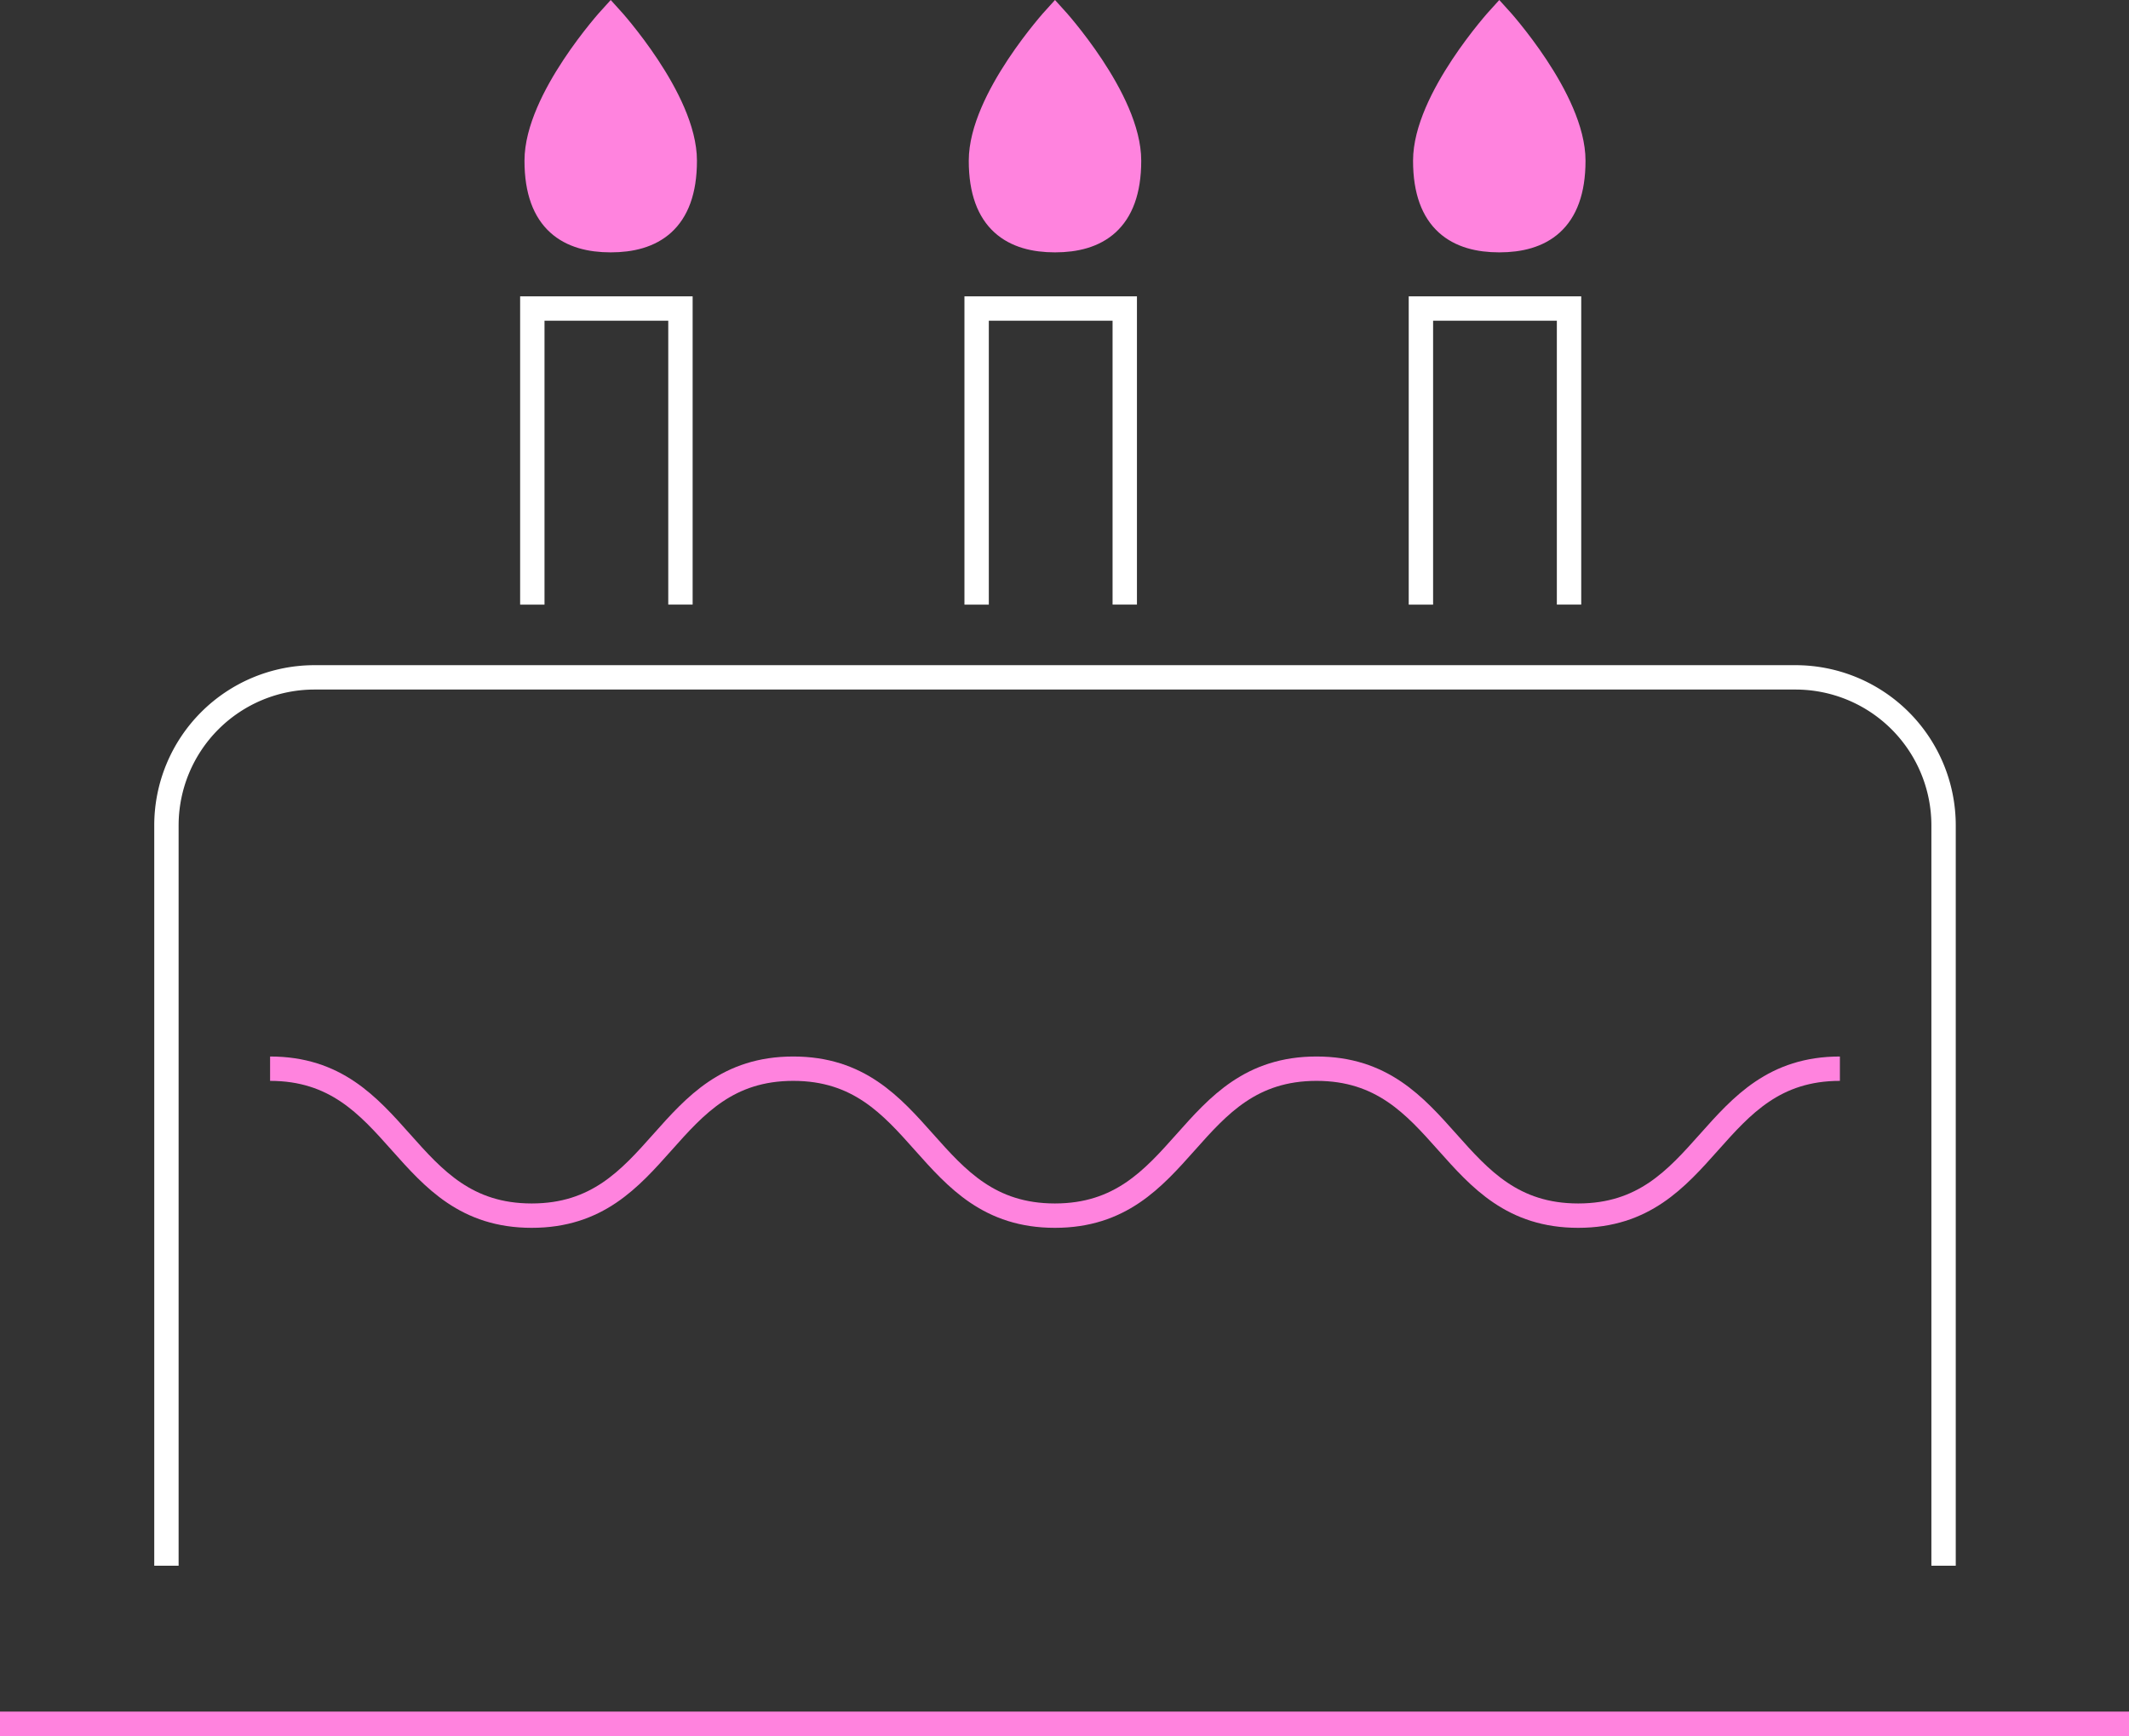
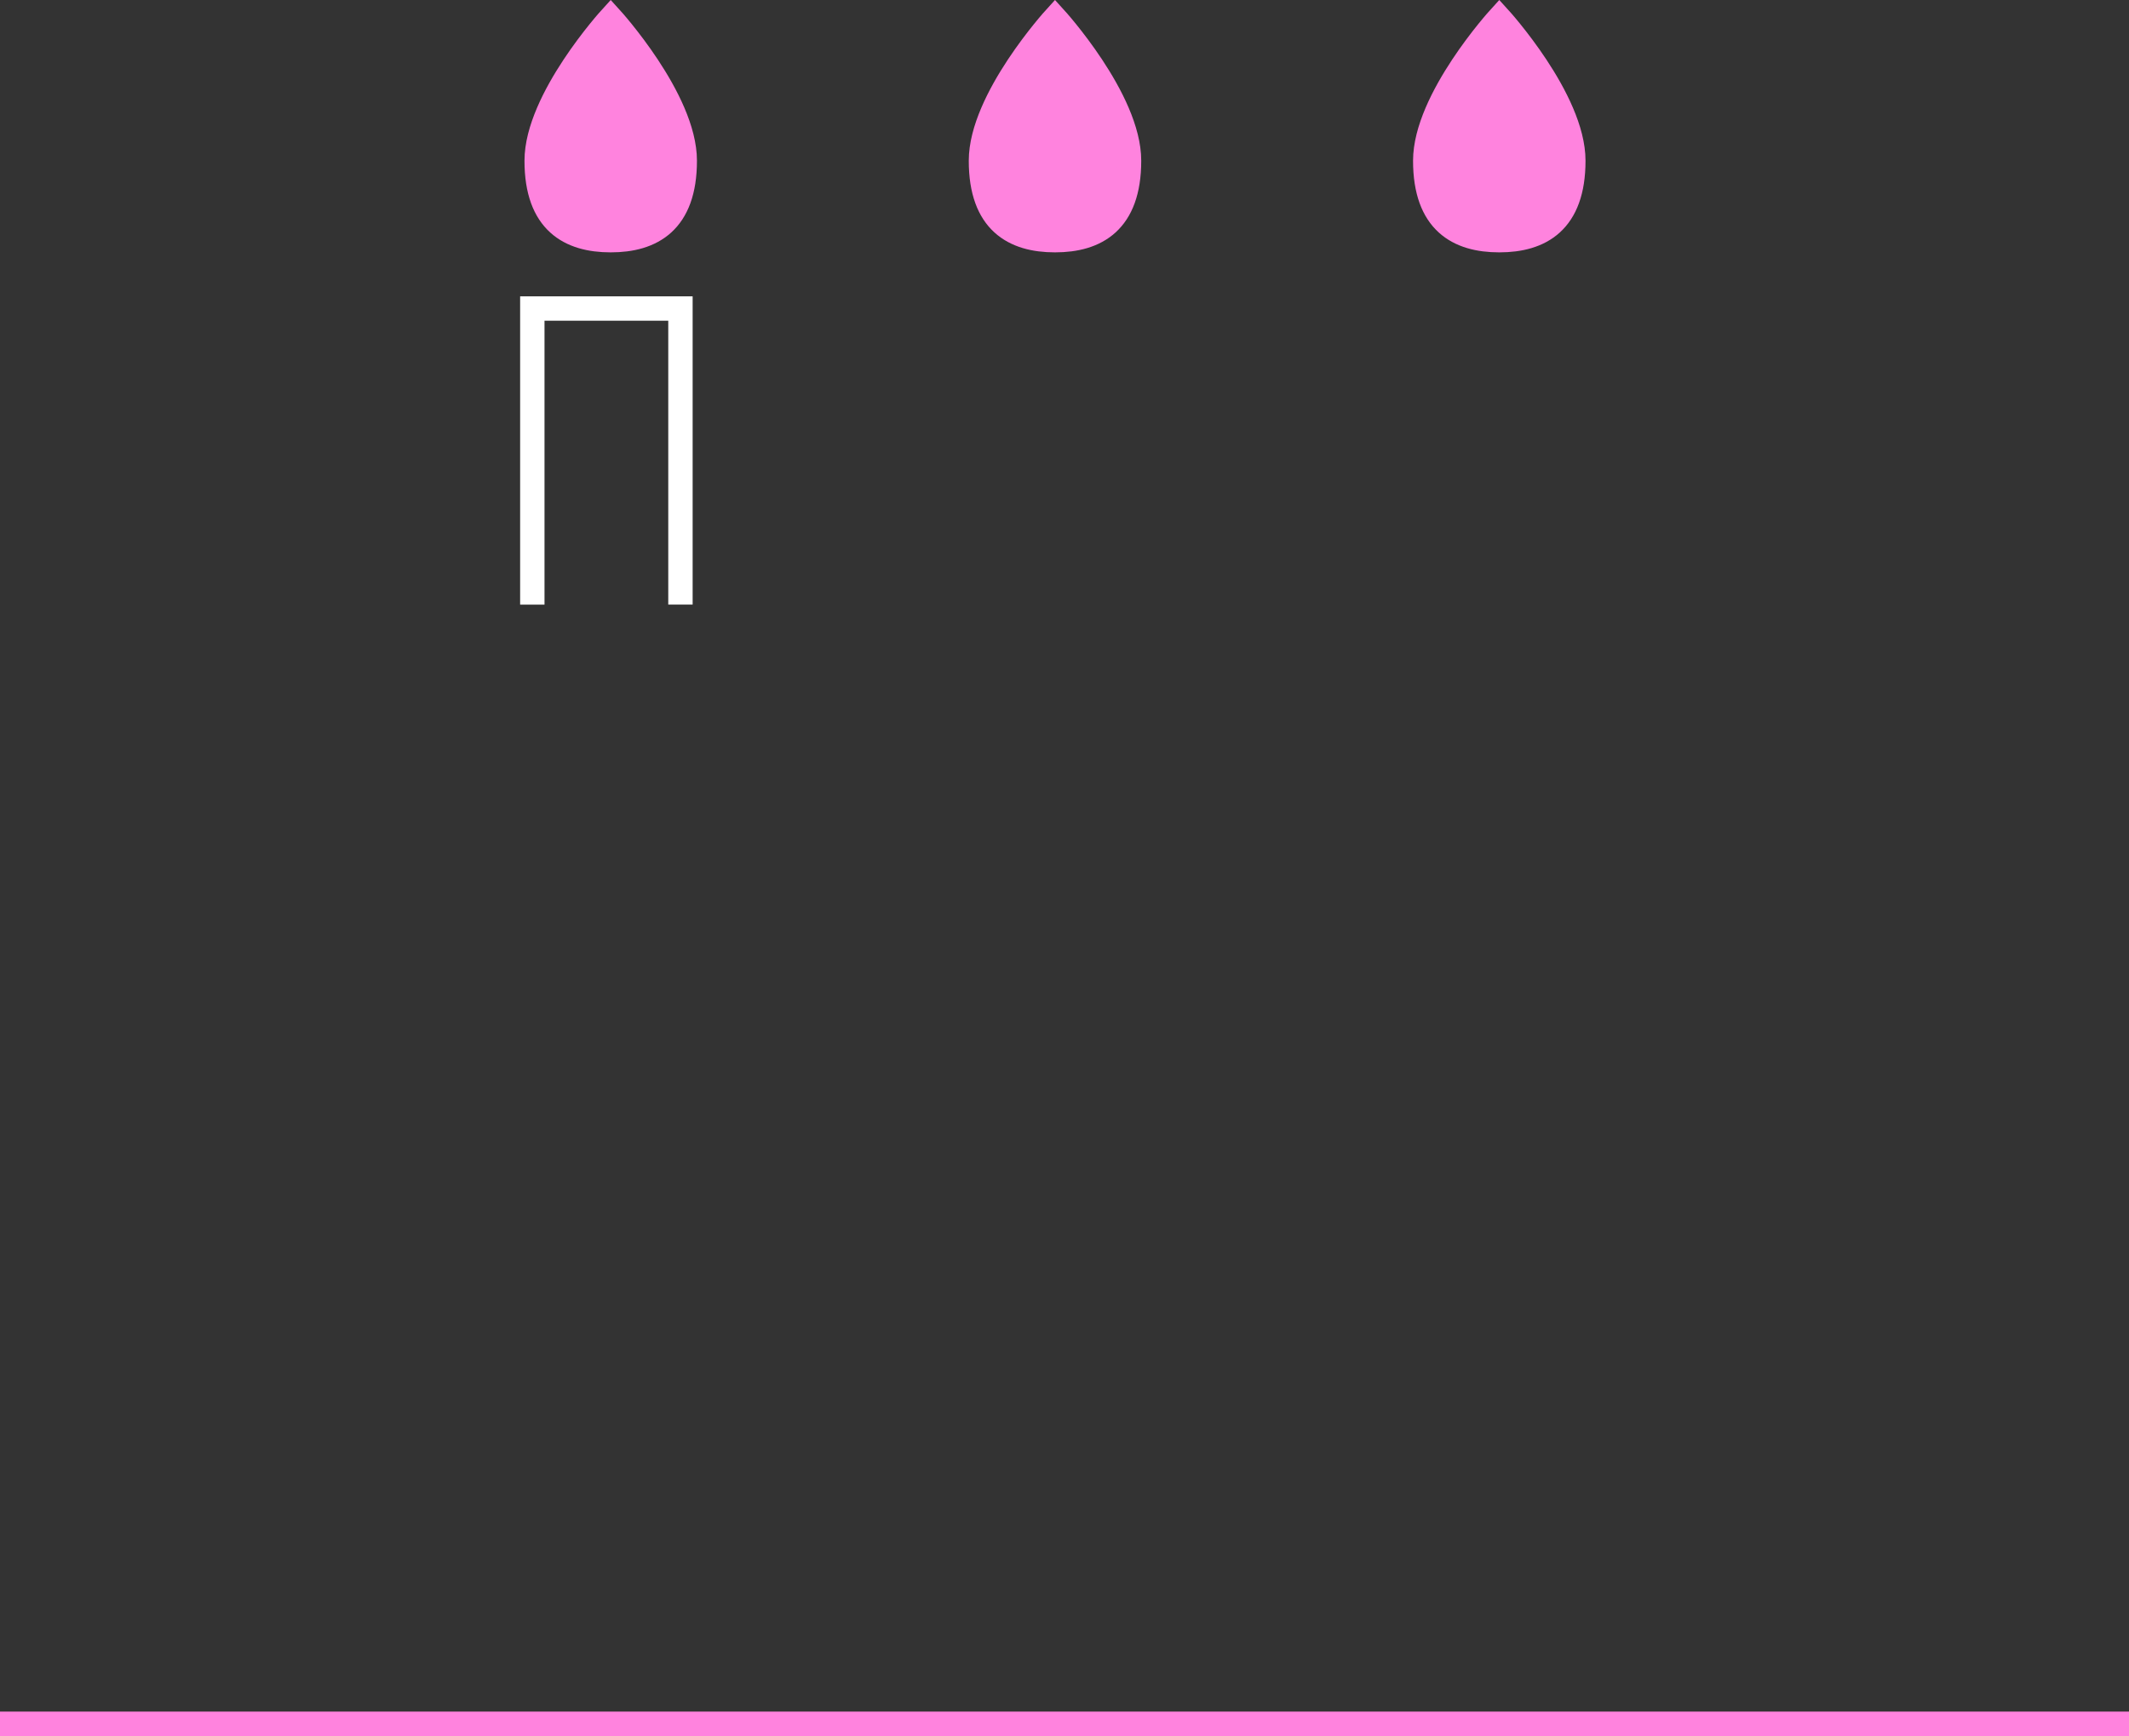
<svg xmlns="http://www.w3.org/2000/svg" width="174.701" height="142.485" viewBox="0 0 174.701 142.485">
  <rect x="0" y="0" width="174.701" height="142.485" fill="#333333" stroke="none" />
  <g id="グループ_56712" data-name="グループ 56712" transform="translate(14093 1177.485)">
-     <path id="パス_54031" data-name="パス 54031" d="M11.237,118.775V58.013A12.152,12.152,0,0,1,23.389,45.861H144.913a12.152,12.152,0,0,1,12.152,12.152v60.762" transform="translate(-14090.58 -1167.75)" fill="none" stroke="#fff" stroke-miterlimit="10" stroke-width="2" />
-     <path id="パス_54035" data-name="パス 54035" d="M18.237,72.292c10.734,0,10.734,12.062,21.467,12.062S50.436,72.292,61.167,72.292,71.9,84.354,82.636,84.354s10.734-12.062,21.47-12.062,10.737,12.062,21.473,12.062,10.737-12.062,21.473-12.062" transform="translate(-14089.074 -1162.062)" fill="none" stroke="#ff83de" stroke-miterlimit="10" stroke-width="2" />
    <path id="パス_54038" data-name="パス 54038" d="M48.389,13.04c0,5.034-2.721,6.522-6.076,6.522s-6.076-1.489-6.076-6.522S42.313,1.334,42.313,1.334,48.389,8.007,48.389,13.04Z" transform="translate(-14085.199 -1177.334)" fill="#ff83de" stroke="#ff83de" stroke-miterlimit="10" stroke-width="2" />
    <path id="パス_54039" data-name="パス 54039" d="M78.389,13.04c0,5.034-2.721,6.522-6.076,6.522s-6.076-1.489-6.076-6.522S72.313,1.334,72.313,1.334,78.389,8.007,78.389,13.04Z" transform="translate(-14078.742 -1177.334)" fill="#ff83de" stroke="#ff83de" stroke-miterlimit="10" stroke-width="2" />
    <path id="パス_54040" data-name="パス 54040" d="M108.389,13.04c0,5.034-2.721,6.522-6.076,6.522s-6.076-1.489-6.076-6.522,6.076-11.706,6.076-11.706S108.389,8.007,108.389,13.04Z" transform="translate(-14072.285 -1177.334)" fill="#ff83de" stroke="#ff83de" stroke-miterlimit="10" stroke-width="2" />
    <line id="線_88" data-name="線 88" x2="174.701" transform="translate(-14093 -1036)" fill="none" stroke="#ff83de" stroke-miterlimit="10" stroke-width="2" />
    <path id="パス_54041" data-name="パス 54041" d="M35.945,45.254V20.95H48.1v24.3" transform="translate(-14085.264 -1173.112)" fill="none" stroke="#fff" stroke-miterlimit="10" stroke-width="2" />
-     <path id="パス_54042" data-name="パス 54042" d="M65.945,45.254V20.95H78.1v24.3" transform="translate(-14078.805 -1173.112)" fill="none" stroke="#fff" stroke-miterlimit="10" stroke-width="2" />
-     <path id="パス_54043" data-name="パス 54043" d="M95.945,45.254V20.95H108.1v24.3" transform="translate(-14072.348 -1173.112)" fill="none" stroke="#fff" stroke-miterlimit="10" stroke-width="2" />
  </g>
</svg>